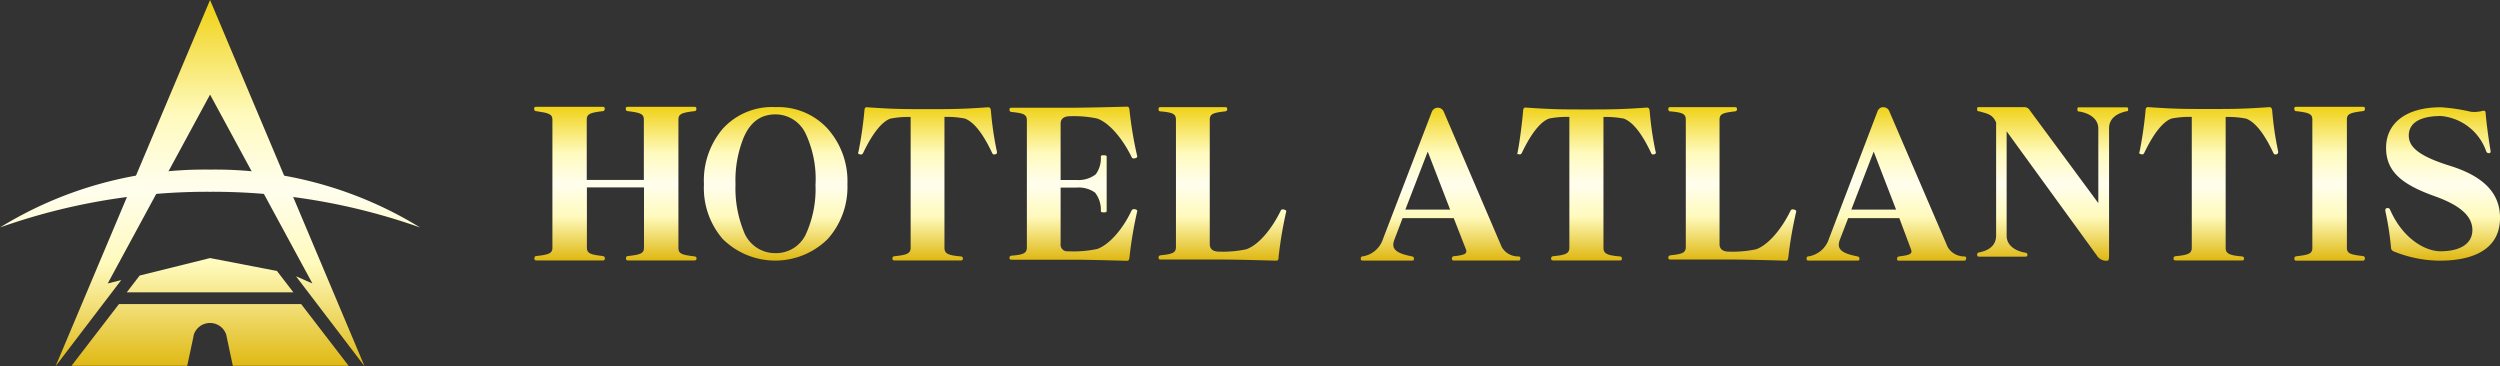
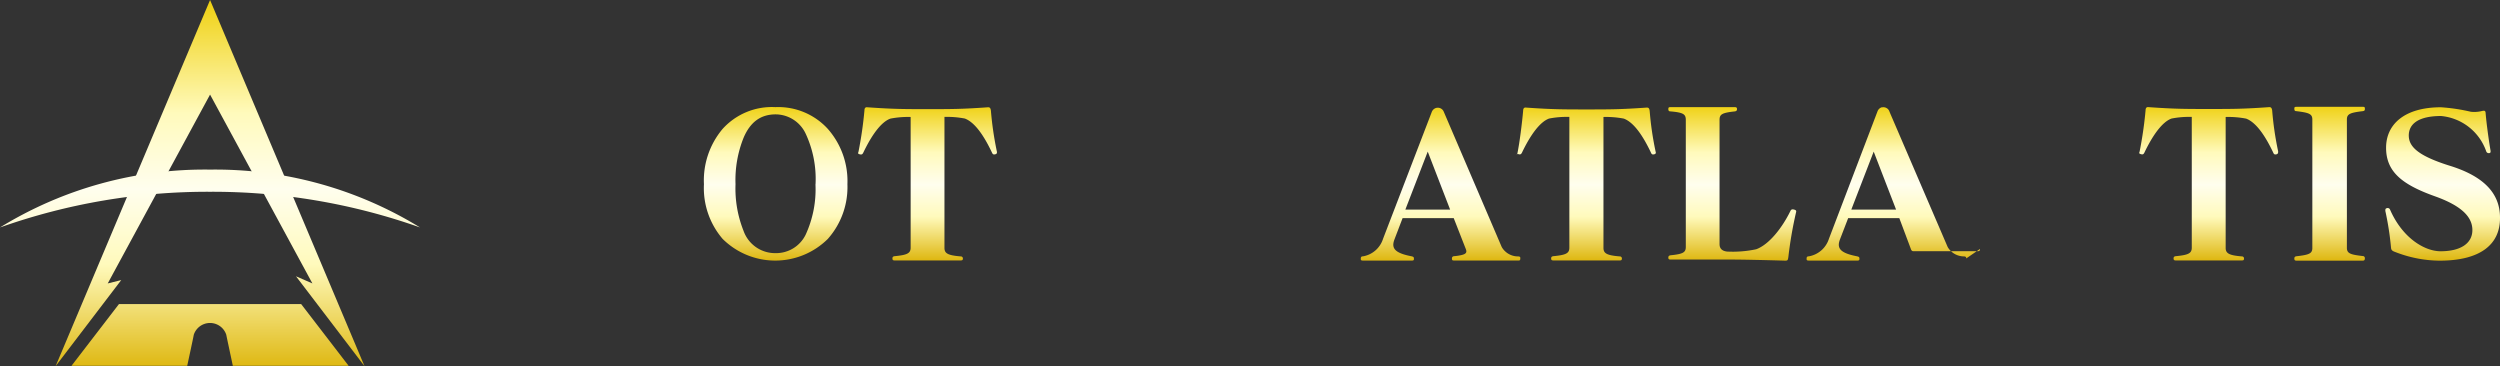
<svg xmlns="http://www.w3.org/2000/svg" xmlns:xlink="http://www.w3.org/1999/xlink" viewBox="0 0 334.9 49.05">
  <rect x="0" y="0" width="334.9" height="49.05" fill="#333333" stroke="none" />
  <linearGradient id="a" gradientTransform="translate(0 -11)" gradientUnits="userSpaceOnUse" x1="28.14" x2="28.14" y1="11" y2="61.63">
    <stop offset="0" stop-color="#efd00f" />
    <stop offset=".3" stop-color="#fffabc" />
    <stop offset=".5" stop-color="#fffeee" />
    <stop offset=".7" stop-color="#fffabc" />
    <stop offset="1" stop-color="#dbb100" />
  </linearGradient>
  <linearGradient id="b" x1="28.13" x2="28.13" xlink:href="#a" y1="10.98" y2="61.61" />
  <linearGradient id="c" x1="28.14" x2="28.14" xlink:href="#a" y1="10.98" y2="61.61" />
  <linearGradient id="d" x1="28.14" x2="28.14" xlink:href="#a" y1="10.99" y2="61.61" />
  <linearGradient id="e" x1="192.98" x2="192.98" xlink:href="#a" y1="25.02" y2="46.44" />
  <linearGradient id="f" x1="252.7" x2="252.7" xlink:href="#a" y1="25.02" y2="46.44" />
  <linearGradient id="g" x1="212.5" x2="212.5" xlink:href="#a" y1="25.02" y2="46.44" />
  <linearGradient id="h" x1="295.88" x2="295.88" xlink:href="#a" y1="25.02" y2="46.44" />
  <linearGradient id="i" x1="232.06" x2="232.06" xlink:href="#a" y1="25.02" y2="46.44" />
  <linearGradient id="j" x1="274.97" x2="274.97" xlink:href="#a" y1="25.02" y2="46.44" />
  <linearGradient id="k" x1="312.08" x2="312.08" xlink:href="#a" y1="25.02" y2="46.44" />
  <linearGradient id="l" x1="327.22" x2="327.22" xlink:href="#a" y1="25.02" y2="46.44" />
  <linearGradient id="m" x1="103.91" x2="103.91" xlink:href="#a" y1="25.02" y2="46.44" />
  <linearGradient id="n" x1="124.25" x2="124.25" xlink:href="#a" y1="25.02" y2="46.44" />
  <linearGradient id="o" x1="163.75" x2="163.75" xlink:href="#a" y1="25.02" y2="46.44" />
  <linearGradient id="p" x1="143.79" x2="143.79" xlink:href="#a" y1="25.02" y2="46.44" />
  <linearGradient id="q" x1="82.43" x2="82.43" xlink:href="#a" y1="25.02" y2="46.44" />
  <path d="m48.83 49.05-20.69-49.05-20.69 49.05 8.79-11.53-1.81.45 13.71-25.3 13.71 25.3-2.2-.96z" fill="url(#a)" />
  <path d="m28.14 25.69a83.19 83.19 0 0 1 28.13 4.78 52.36 52.36 0 0 0 -28.13-7.75 52.31 52.31 0 0 0 -28.14 7.75 83.21 83.21 0 0 1 28.14-4.78z" fill="url(#b)" />
  <path d="m40.34 40.73h-24.4l-6.36 8.27h15.5s.78-3.59.88-4.16a2.29 2.29 0 0 1 4.35 0c.11.56.88 4.16.88 4.16h15.51z" fill="url(#c)" />
-   <path d="m37.1 36.3-8.96-1.73-9.43 2.34-1.73 2.25h11.16 11.16z" fill="url(#d)" />
  <path d="m194.26 28.08h-6l3-7.77zm9.4 6.54c0-.18 0-.24-.28-.27a2.52 2.52 0 0 1 -2.21-1.26l-7.75-18.09a.86.86 0 0 0 -1.1-.52.89.89 0 0 0 -.52.52l-6.53 17a3.43 3.43 0 0 1 -2.68 2.34c-.24 0-.3.11-.3.33s.08.24.41.24h6.3c.3 0 .41 0 .41-.24s-.08-.27-.29-.33c-2.33-.45-2.77-1.1-2.31-2.29l1.08-2.83h6.85l1.63 4.17c.22.57-.11.76-1.46.92-.35 0-.41.14-.41.35s.09.24.3.24h8.63c.17 0 .23-.06.23-.28z" fill="url(#e)" />
-   <path d="m254 28.08h-6l3-7.77zm9.4 6.54c0-.18-.06-.24-.27-.27a2.54 2.54 0 0 1 -2.22-1.26l-7.78-18.09a.86.86 0 0 0 -1-.62h-.08a.9.9 0 0 0 -.54.54l-6.51 17.08a3.45 3.45 0 0 1 -2.69 2.34c-.24 0-.3.11-.3.33s.08.24.41.24h6.26c.29 0 .41 0 .41-.24s-.09-.27-.3-.33c-2.33-.45-2.76-1.1-2.3-2.29l1.09-2.83h6.85l1.57 4.19c.22.57-.12.76-1.47.92-.35.05-.4.14-.4.35s.08.24.29.24h8.64c.25 0 .31-.08.31-.3z" fill="url(#f)" />
+   <path d="m254 28.08h-6l3-7.77zm9.4 6.54c0-.18-.06-.24-.27-.27a2.54 2.54 0 0 1 -2.22-1.26l-7.78-18.09a.86.86 0 0 0 -1-.62h-.08a.9.9 0 0 0 -.54.54l-6.51 17.08a3.45 3.45 0 0 1 -2.69 2.34c-.24 0-.3.11-.3.33s.08.24.41.24h6.26c.29 0 .41 0 .41-.24s-.09-.27-.3-.33c-2.33-.45-2.76-1.1-2.3-2.29l1.09-2.83h6.85l1.57 4.19s.08.24.29.24h8.64c.25 0 .31-.08.31-.3z" fill="url(#f)" />
  <path d="m221.64 20.66c-.31.08-.39 0-.49-.24-1-2.1-2.22-4-3.62-4.53a12.48 12.48 0 0 0 -2.73-.22v17.54c0 .76.49 1 2.2 1.14a.27.27 0 0 1 .27.27c0 .22-.08.27-.3.27h-8.87c-.22 0-.31-.06-.31-.27s.12-.27.28-.3c1.7-.16 2.16-.38 2.16-1.14v-17.52a12.3 12.3 0 0 0 -2.71.22c-1.31.47-2.6 2.4-3.62 4.53-.11.22-.19.33-.49.24s-.22.17-.16 0c.33-1.56.65-4.25.79-5.8 0-.36.16-.47.38-.44 3.5.25 5 .25 8.1.25s4.61 0 8.09-.25c.22 0 .33.08.38.44a42.32 42.32 0 0 0 .8 5.48c.06.17.01.27-.15.33z" fill="url(#g)" />
  <path d="m305 20.66c-.31.08-.39 0-.49-.24-1-2.1-2.22-4-3.62-4.53a12.57 12.57 0 0 0 -2.74-.22v17.54c0 .76.5 1 2.19 1.14a.27.27 0 0 1 .27.27c0 .22-.08.27-.3.27h-8.84c-.21 0-.3-.06-.3-.27s.11-.27.28-.3c1.7-.16 2.16-.38 2.16-1.14v-17.52a12.3 12.3 0 0 0 -2.71.22c-1.31.47-2.6 2.4-3.62 4.53-.11.22-.19.33-.49.24s-.22-.16-.16-.38a53.16 53.16 0 0 0 .79-5.48c0-.36.17-.47.38-.44 3.51.25 5 .25 8.11.25s4.61 0 8.08-.25c.22 0 .33.08.39.44a42.32 42.32 0 0 0 .8 5.48c.01.23-.04.33-.18.39z" fill="url(#h)" />
  <path d="m239.57 34.42c-.06.44-.11.5-.42.5-2.2-.07-5.67-.15-7.18-.15h-8.18c-.21 0-.3-.05-.3-.27s.14-.27.28-.3c1.7-.17 2.06-.38 2.06-1.13v-17c0-.76-.3-1-2.06-1.15-.16 0-.28-.06-.28-.3s.08-.27.3-.27h8.59c.21 0 .31.06.31.27s-.12.27-.28.3c-1.74.19-2.06.39-2.06 1.15v16.63c0 .68.44.93 1 1a15.09 15.09 0 0 0 3.91-.31c1.79-.65 3.55-3 4.58-5.12.1-.22.24-.28.58-.17.17.06.25.14.17.38a54.19 54.19 0 0 0 -1.02 5.94z" fill="url(#i)" />
-   <path d="m284.84 14.91c-1.49.33-2.31 1.11-2.31 2.27v16.75c0 .78 0 1-.29 1a1.49 1.49 0 0 1 -1.38-.75l-12.05-16.59v14c0 1.18 1 2 2.49 2.26a.28.28 0 0 1 .3.26c0 .21-.09.27-.3.27h-6.15c-.22 0-.29-.05-.29-.27s.13-.27.27-.3c1.54-.3 2.27-1.1 2.27-2.26v-15.15c-.49-1.1-1.15-1.16-2.27-1.49-.16 0-.27 0-.27-.3s.07-.26.29-.26h6a.85.85 0 0 1 .78.45l9.16 12.41v-10c0-1.19-1-2-2.52-2.27-.14 0-.28 0-.28-.3s.09-.26.3-.26h6.2c.22 0 .3 0 .3.26s-.09.25-.25.27z" fill="url(#j)" />
  <path d="m316.5 34.92h-8.84c-.22 0-.31-.06-.31-.28s.11-.28.27-.31c1.67-.19 2.14-.35 2.14-1.1v-17.23c0-.75-.47-.91-2.14-1.11-.16 0-.27-.06-.27-.31s.06-.27.31-.27h8.84c.22 0 .3 0 .3.27s-.13.28-.29.31c-1.65.2-2.12.36-2.12 1.11v17.2c0 .75.47.91 2.12 1.1a.28.28 0 0 1 .29.27c0 .26-.08.35-.3.35z" fill="url(#k)" />
  <path d="m326.79 34.92a16.66 16.66 0 0 1 -6-1.19c-.32-.11-.45-.26-.48-.47a40.26 40.26 0 0 0 -.77-5c0-.22 0-.32.19-.37a.34.34 0 0 1 .44.19c1.69 3.87 4.68 5.58 6.77 5.58 2.72 0 4.26-1.08 4.26-2.84s-1.45-3.24-4.95-4.5c-4.52-1.6-6.61-3.34-6.61-6.53s2.54-5.42 7.35-5.42a24.6 24.6 0 0 1 4 .6 4.18 4.18 0 0 0 1.41-.08c.45-.11.56-.08.58.32.1 1.26.43 3.71.66 5 0 .19 0 .24-.13.29a.36.36 0 0 1 -.45-.21 7.09 7.09 0 0 0 -6.06-4.75c-3 0-4.32 1.05-4.32 2.61s1.38 2.74 5.32 4c4.45 1.34 6.9 3.55 6.9 7 .04 3.61-2.64 5.77-8.11 5.77z" fill="url(#l)" />
  <path d="m113.52 24.68a10.45 10.45 0 0 1 -2.62 7.32 10 10 0 0 1 -14.1 0 10.46 10.46 0 0 1 -2.5-7.32 10.7 10.7 0 0 1 2.5-7.41 8.89 8.89 0 0 1 7.07-2.92 9 9 0 0 1 7 2.89 10.57 10.57 0 0 1 2.65 7.44zm-4.27 0a14.31 14.31 0 0 0 -1.33-6.79 4.48 4.48 0 0 0 -4-2.57c-2 0-3.39 1-4.3 3.11a15.15 15.15 0 0 0 -1.09 6.24 15.3 15.3 0 0 0 1.07 6.24 4.48 4.48 0 0 0 4.32 3 4.4 4.4 0 0 0 4-2.46 14.49 14.49 0 0 0 1.32-6.77z" fill="url(#m)" />
  <path d="m133.36 20.66c-.3.08-.38 0-.49-.25-1-2.1-2.22-4-3.62-4.53a12.48 12.48 0 0 0 -2.73-.22v17.55c0 .76.49 1 2.2 1.14a.27.27 0 0 1 .27.27c0 .22-.09.27-.3.27h-8.84c-.22 0-.3-.06-.3-.27s.11-.27.28-.3c1.69-.16 2.16-.38 2.16-1.14v-17.51a12.3 12.3 0 0 0 -2.71.22c-1.32.47-2.6 2.4-3.62 4.53-.11.22-.19.33-.49.25s-.22-.16-.16-.38a53.16 53.16 0 0 0 .79-5.48c0-.36.16-.47.38-.44 3.5.25 5 .25 8.1.25s4.6 0 8.08-.25c.22 0 .33.08.38.44a44.13 44.13 0 0 0 .8 5.48c.04.21-.01.31-.18.37z" fill="url(#n)" />
-   <path d="m171.28 34.42c0 .44-.1.5-.41.5-2.19-.07-5.66-.15-7.18-.15h-8.19c-.21 0-.3-.05-.3-.27s.14-.27.27-.3c1.71-.17 2.06-.38 2.06-1.13v-17c0-.76-.3-1-2.06-1.15-.16 0-.27-.06-.27-.3s.09-.27.3-.27h8.6c.21 0 .3.06.3.27s-.12.27-.28.3c-1.74.19-2.06.39-2.06 1.15v16.63c0 .68.44.93 1 1a15.09 15.09 0 0 0 3.91-.31c1.79-.65 3.55-3 4.57-5.12.09-.22.24-.28.57-.17.16.06.25.14.16.38a54.11 54.11 0 0 0 -.99 5.94z" fill="url(#o)" />
-   <path d="m152.15 28.06c-.34-.11-.48 0-.58.17-1 2.16-2.79 4.47-4.58 5.12a15.09 15.09 0 0 1 -3.91.31.89.89 0 0 1 -1-.76 1 1 0 0 1 0-.24v-7.53h2.14a3.74 3.74 0 0 1 2.47.67 3.7 3.7 0 0 1 .78 2.46c0 .18.2.19.4.19s.38 0 .38-.19v-7.26c0-.2-.22-.2-.42-.2s-.36 0-.36.2a3.65 3.65 0 0 1 -.68 2.35 3.76 3.76 0 0 1 -2.57.76h-2.14v-7.53c0-.68.44-.93 1-1a15.08 15.08 0 0 1 3.91.3c1.79.65 3.55 3 4.58 5.12.1.22.24.29.58.17.16-.06.25-.14.16-.38a52.88 52.88 0 0 1 -1-6c-.05-.44-.11-.5-.42-.5-2.19.06-5.66.14-7.18.14h-8.18c-.21 0-.3.06-.3.27a.28.28 0 0 0 .27.3c1.71.16 2.06.38 2.06 1.12v17c0 .75-.35 1-2.06 1.13a.27.27 0 0 0 -.27.27c0 .21.08.27.3.27h8.18c1.52 0 5 .08 7.18.15.31 0 .36-.07.42-.5a52.88 52.88 0 0 1 1-6c.09-.24.01-.32-.16-.38z" fill="url(#p)" />
-   <path d="m93 34.34c-1.65-.19-2.12-.35-2.12-1.1v-17.24c0-.75.47-.91 2.12-1.11.16 0 .29-.06.29-.31s-.09-.27-.31-.27h-8.84c-.25 0-.31 0-.31.27s.11.28.28.31c1.67.2 2.14.36 2.14 1.11v8.1h-7.65v-8.1c0-.75.48-.91 2.13-1.11.15 0 .28-.06.28-.31s-.08-.27-.3-.27h-8.85c-.24 0-.3 0-.3.27s.11.28.27.31c1.67.24 2.17.4 2.17 1.11v17.2c0 .75-.48.91-2.15 1.1-.16 0-.27.09-.27.31s.09.28.3.28h8.85c.22 0 .3-.06.3-.28s-.13-.28-.28-.31c-1.65-.19-2.13-.35-2.13-1.1v-8.1h7.65v8.1c0 .75-.47.91-2.14 1.1-.17 0-.28.09-.28.31s.08.28.31.28h8.84c.22 0 .31-.06.31-.28s-.15-.24-.31-.27z" fill="url(#q)" />
</svg>